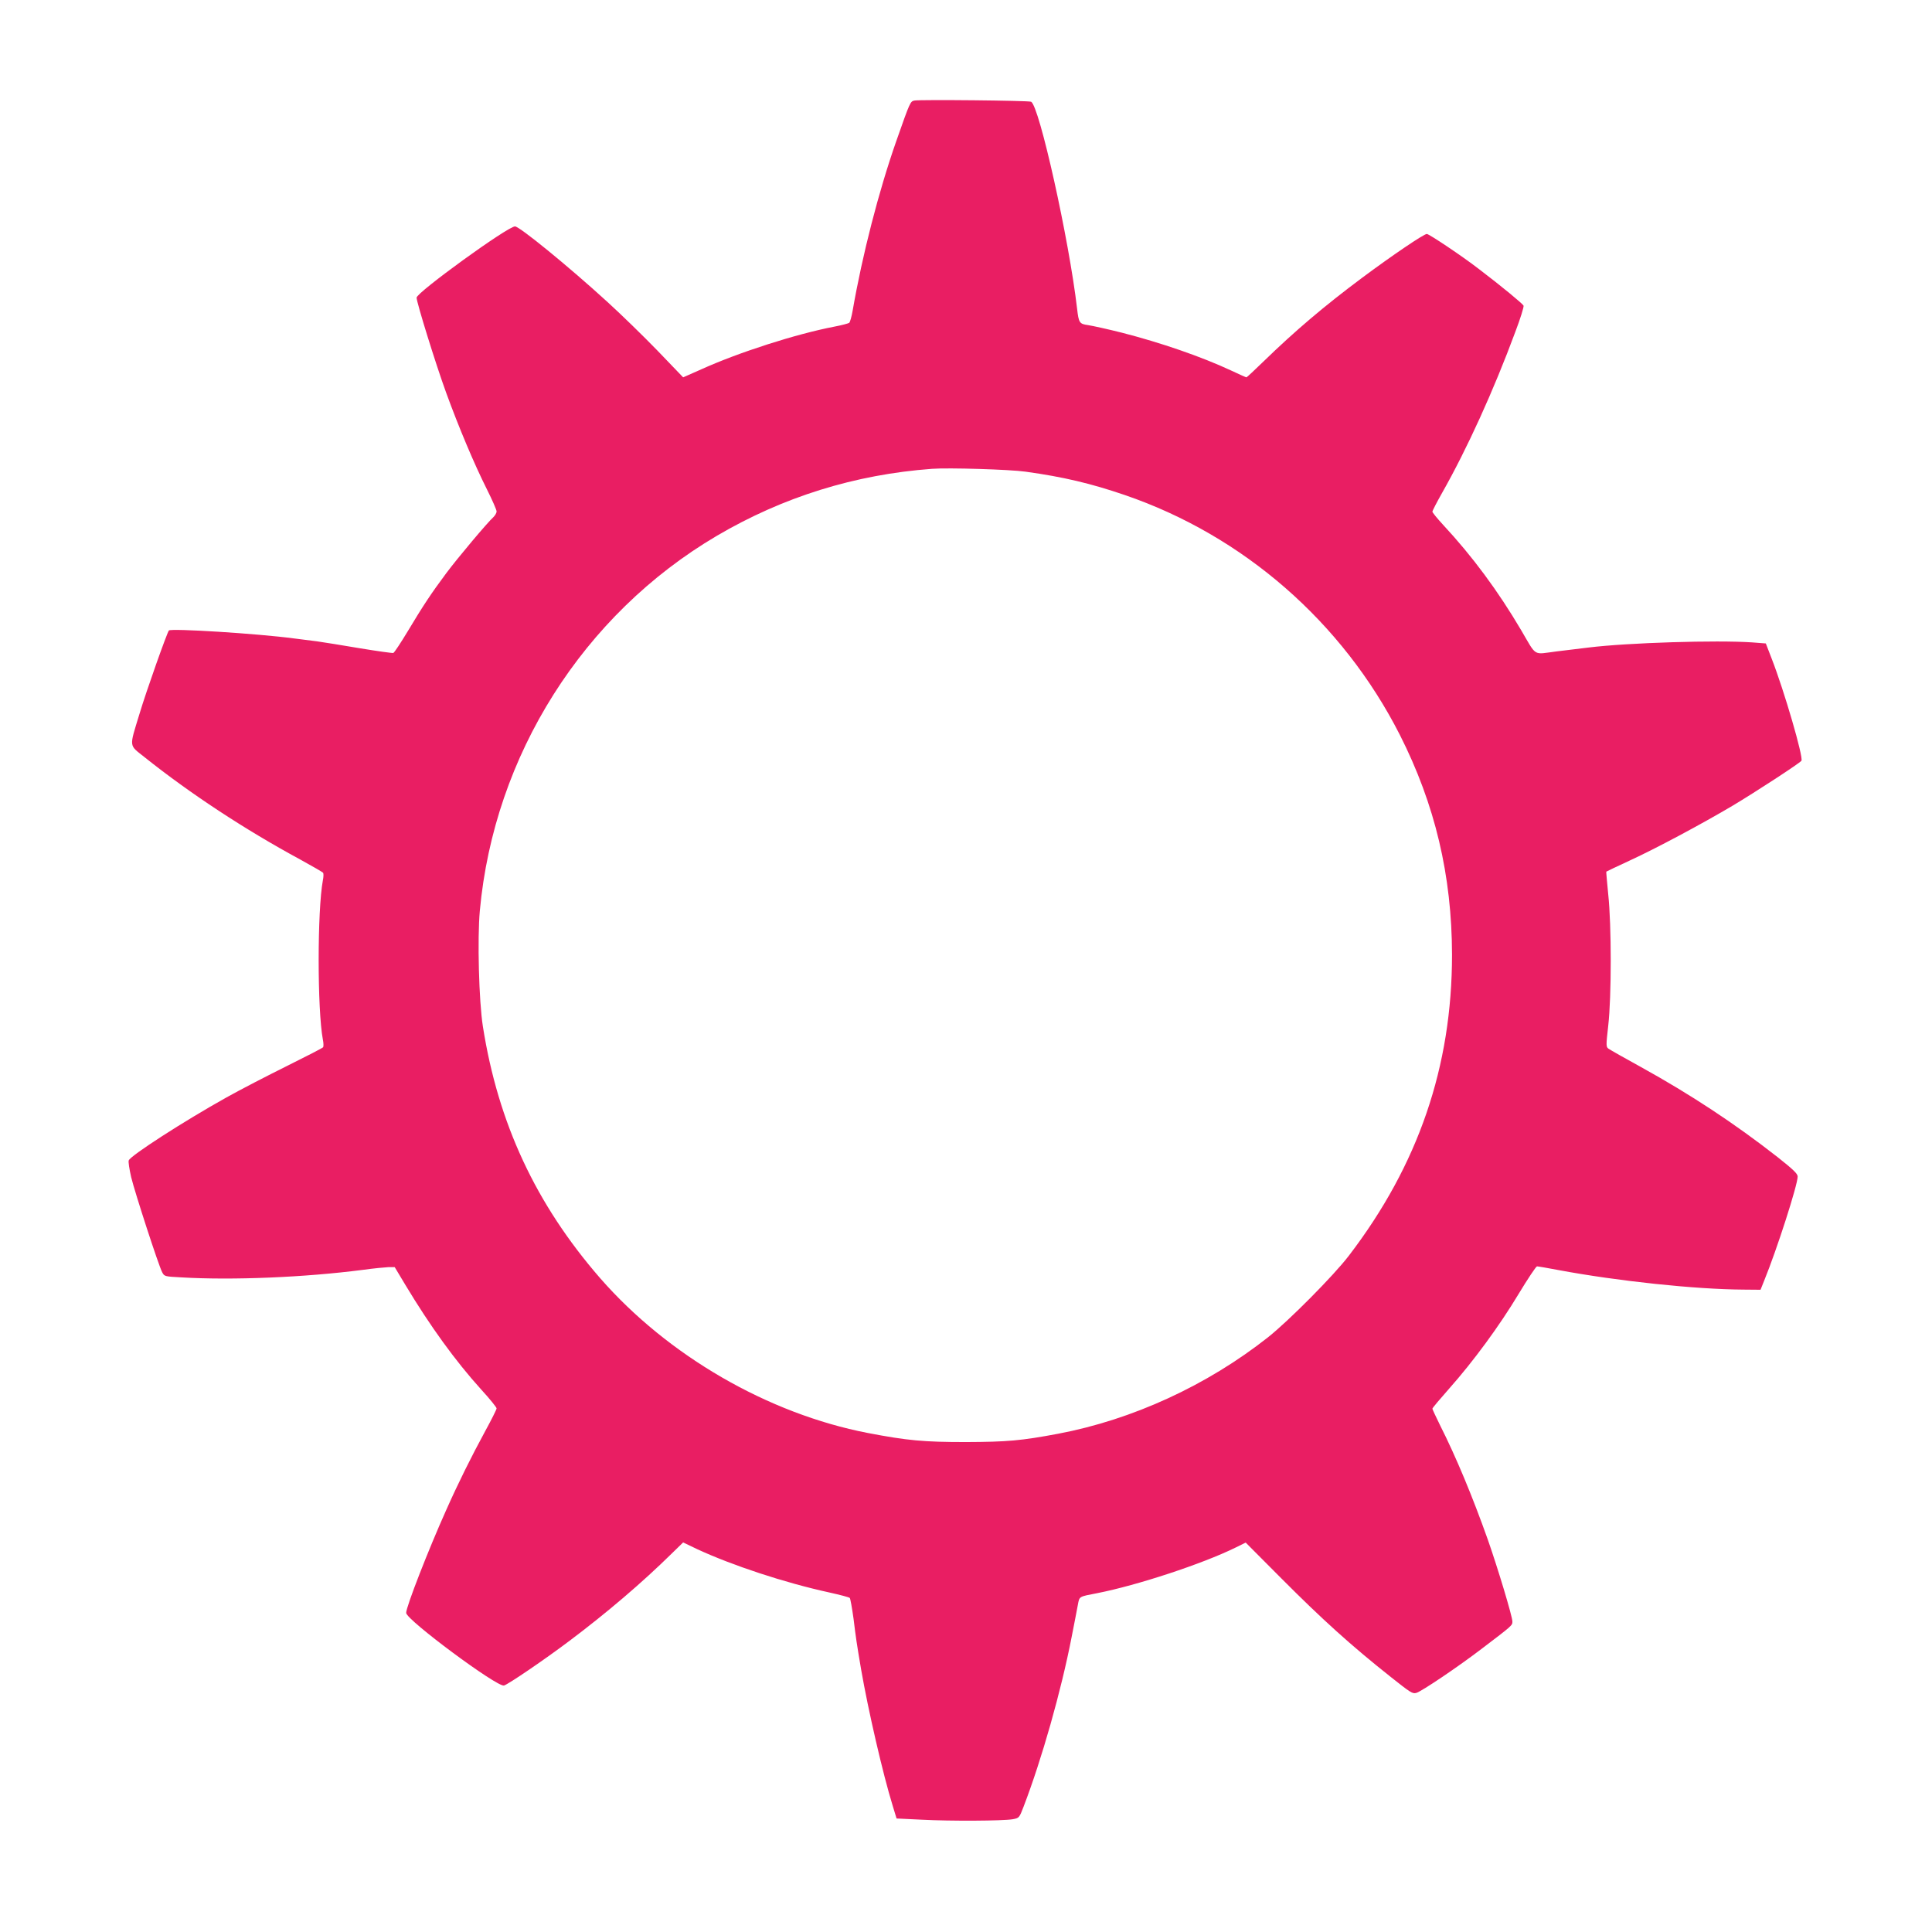
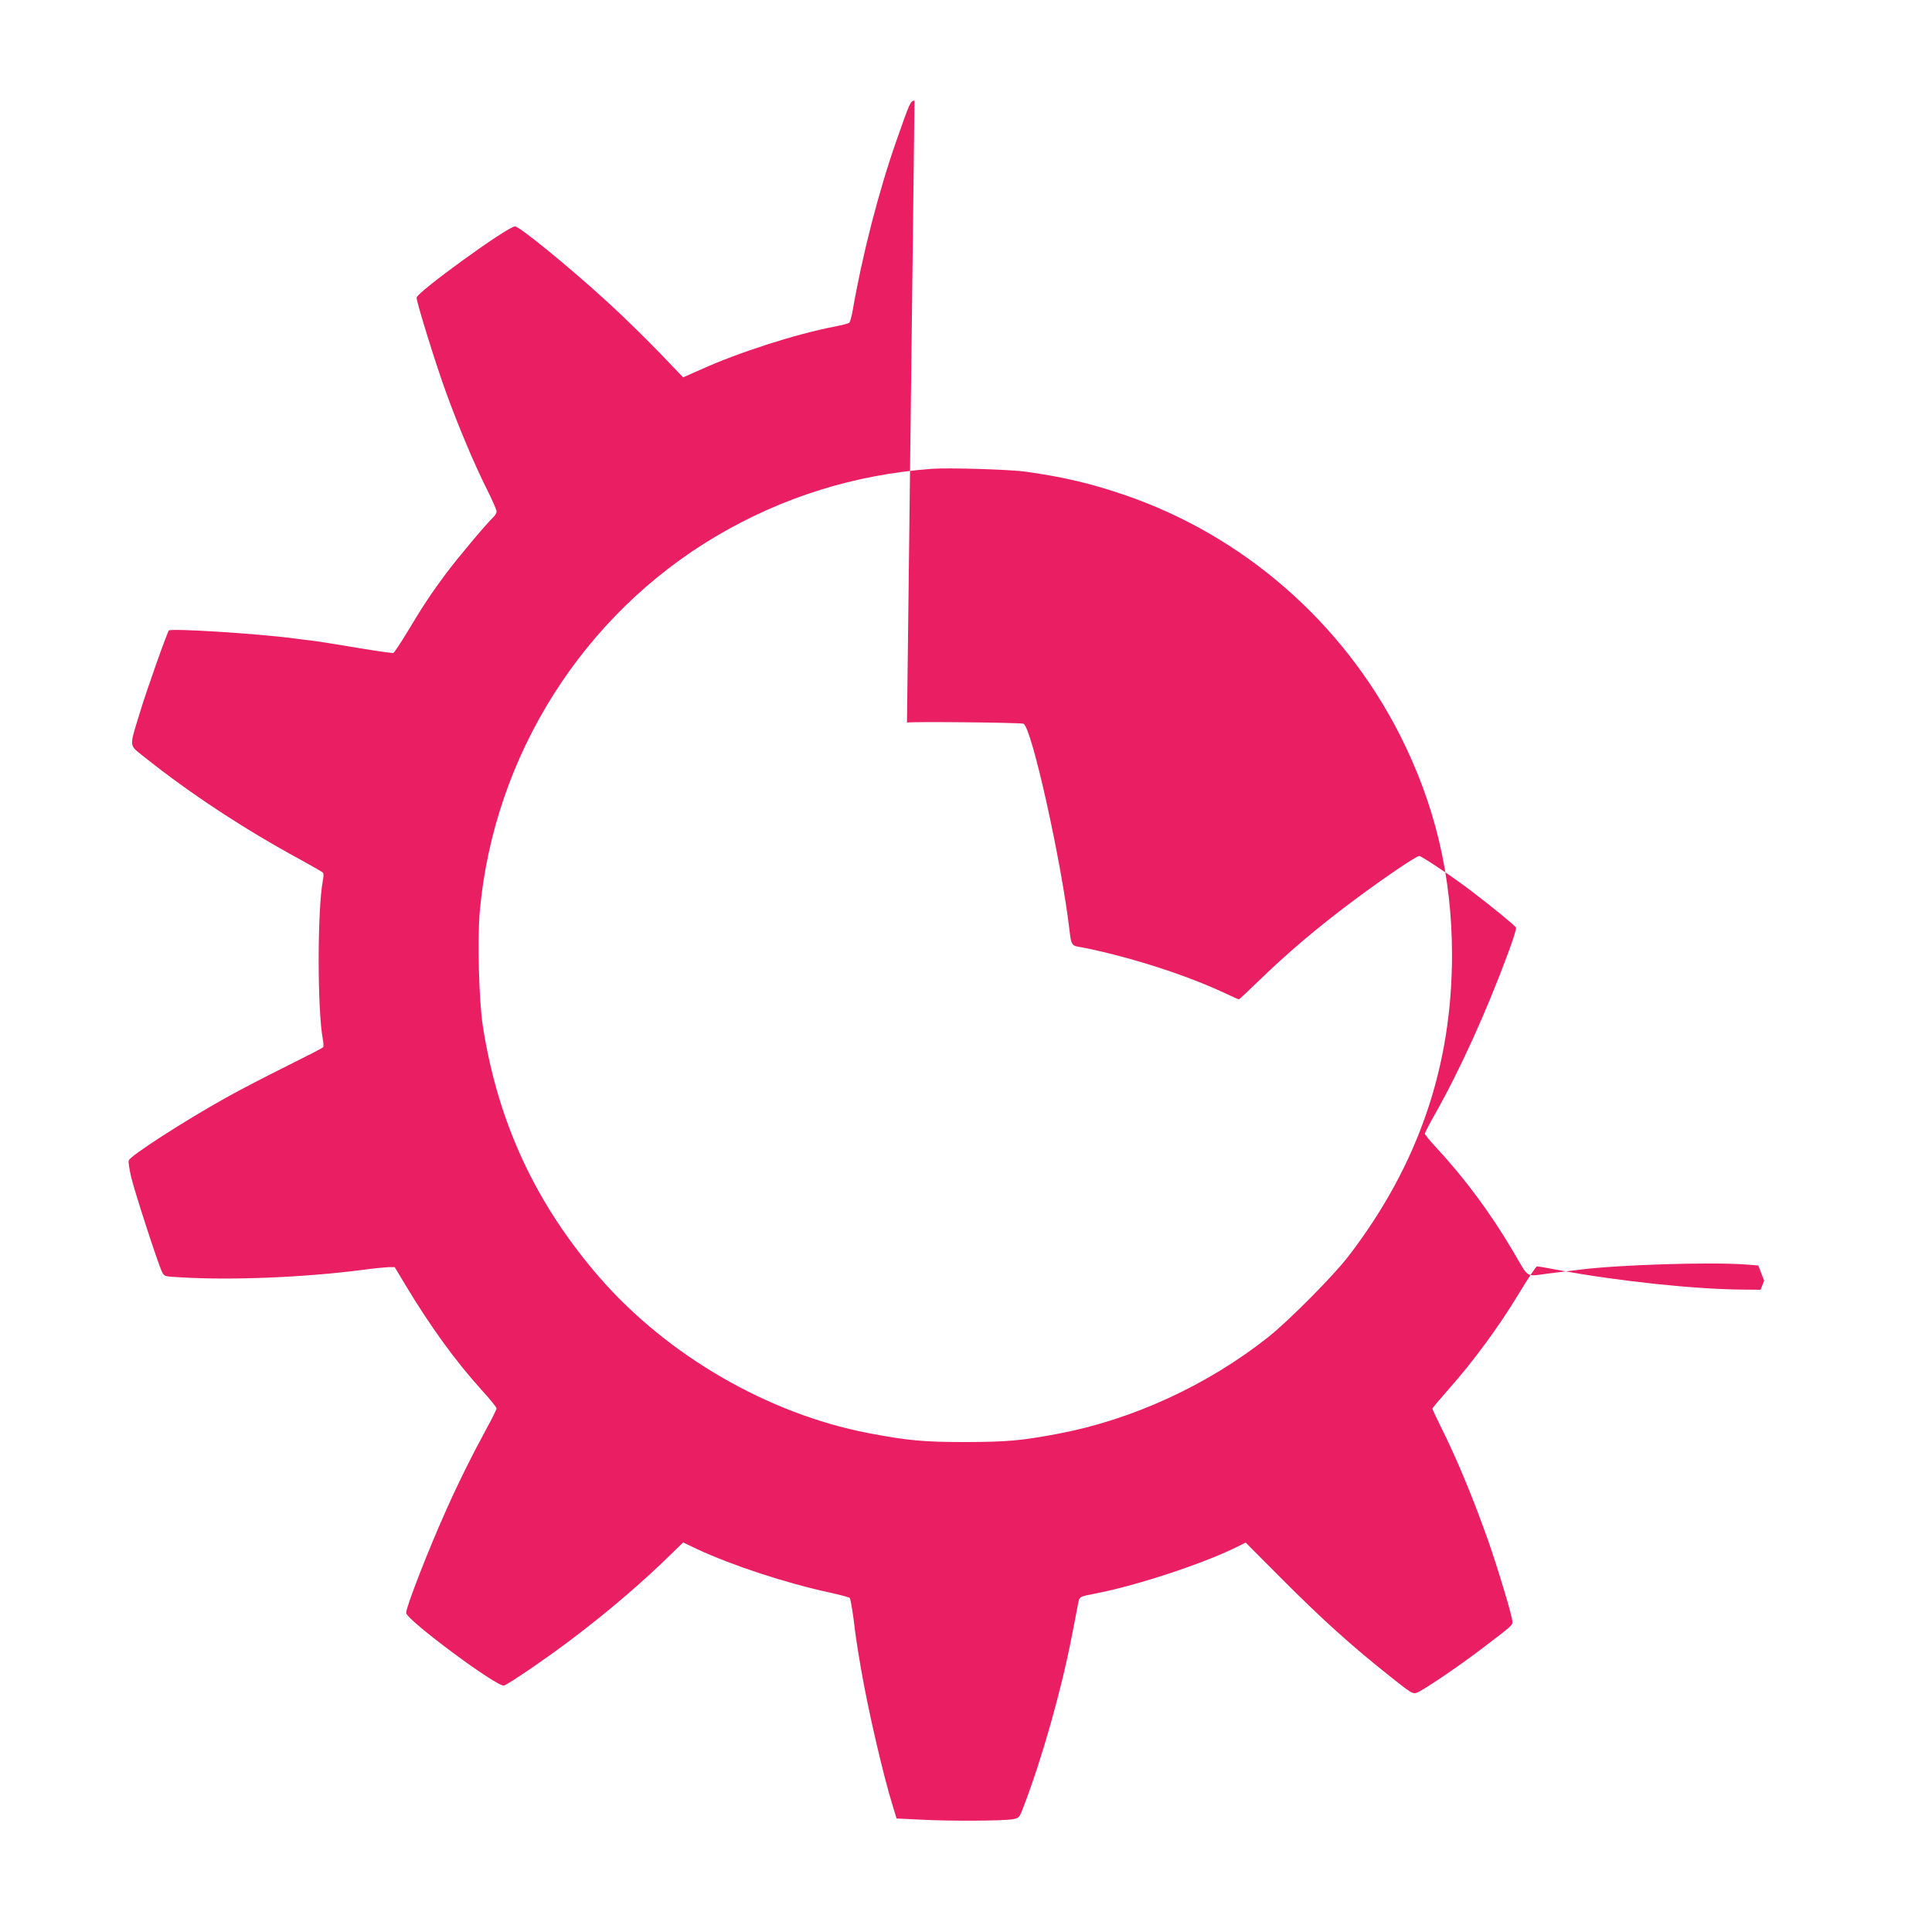
<svg xmlns="http://www.w3.org/2000/svg" version="1.0" width="1280pt" height="1280pt" viewBox="0 0 1280 1280" preserveAspectRatio="xMidYMid meet">
  <g transform="translate(0,1280) scale(0.1,-0.1)" fill="#e91e63" stroke="none">
-     <path d="M6059 12134 c-28 -6 -28 -4 -121 -269 -117 -334 -225 -755 -289 -1123 -7 -40 -17 -76 -23 -81 -6 -4 -50 -16 -98 -25 -255 -49 -635 -171 -882 -283 l-120 -53 -170 177 c-94 97 -243 242 -331 322 -256 234 -583 501 -613 501 -48 0 -651 -437 -652 -472 0 -31 127 -441 196 -630 83 -228 186 -473 270 -640 35 -70 64 -136 64 -146 0 -11 -10 -27 -21 -38 -39 -35 -235 -268 -312 -371 -100 -134 -156 -219 -256 -386 -46 -76 -88 -140 -95 -143 -6 -2 -106 12 -221 31 -116 20 -244 40 -285 46 -41 5 -109 14 -150 19 -248 33 -816 68 -831 53 -12 -14 -150 -402 -195 -553 -69 -226 -71 -203 33 -286 303 -242 667 -481 1033 -679 80 -44 148 -83 151 -88 3 -5 3 -27 -2 -50 -37 -200 -37 -856 0 -1054 5 -23 5 -46 2 -51 -3 -5 -112 -61 -241 -125 -129 -64 -309 -157 -400 -208 -283 -158 -635 -385 -647 -417 -4 -8 4 -58 16 -111 25 -103 180 -580 205 -629 15 -29 16 -29 128 -35 338 -20 817 0 1203 50 72 10 148 17 170 18 l40 0 72 -120 c163 -271 330 -502 502 -692 56 -61 101 -117 101 -124 0 -7 -33 -73 -74 -148 -93 -171 -180 -346 -260 -526 -116 -258 -267 -645 -265 -681 1 -46 603 -493 648 -481 27 7 271 173 434 296 245 184 482 386 677 578 l76 74 94 -45 c231 -107 579 -222 872 -286 72 -16 134 -32 138 -37 4 -4 15 -66 25 -138 16 -130 20 -158 50 -335 46 -266 144 -693 210 -906 l25 -82 168 -8 c190 -10 536 -8 601 3 43 8 44 9 72 82 121 315 250 770 319 1126 17 88 36 183 41 212 11 58 5 54 129 78 265 52 696 194 914 301 l69 34 236 -237 c269 -270 461 -444 726 -654 130 -103 143 -112 168 -105 33 8 280 175 433 292 204 155 204 155 204 181 0 33 -96 352 -163 543 -100 282 -209 545 -317 759 -27 55 -50 104 -50 108 0 5 50 64 111 133 160 180 334 417 460 627 61 101 116 183 122 183 7 0 72 -11 145 -25 392 -73 904 -127 1221 -129 l115 -1 24 60 c85 208 222 635 222 690 0 19 -30 47 -132 128 -285 223 -576 415 -907 598 -108 59 -204 114 -214 121 -17 12 -17 20 -2 153 22 192 22 665 0 869 -8 82 -14 150 -13 151 2 2 72 35 156 74 172 79 475 241 681 363 149 89 447 283 456 298 14 23 -114 463 -197 676 l-39 101 -91 7 c-235 16 -823 -2 -1083 -34 -44 -5 -140 -17 -214 -26 -157 -20 -128 -38 -233 141 -154 261 -322 488 -518 699 -39 42 -70 81 -70 86 0 6 29 62 64 124 163 287 342 679 486 1069 33 87 57 164 54 172 -5 12 -145 128 -299 245 -106 82 -327 230 -342 230 -20 0 -232 -144 -428 -290 -251 -187 -446 -353 -651 -552 -61 -59 -113 -108 -116 -108 -3 0 -48 20 -101 45 -197 92 -467 185 -725 251 -95 24 -196 46 -223 50 -58 8 -62 15 -73 109 -53 457 -251 1347 -305 1371 -18 8 -731 15 -772 8z m736 -2459 c252 -35 432 -78 655 -154 787 -269 1444 -842 1824 -1589 234 -462 345 -933 346 -1457 0 -741 -223 -1393 -684 -1995 -100 -131 -397 -430 -534 -539 -405 -320 -900 -547 -1392 -640 -245 -46 -337 -54 -610 -55 -282 0 -388 10 -650 60 -662 128 -1325 512 -1774 1026 -425 489 -676 1025 -777 1669 -26 166 -37 580 -20 765 94 1029 684 1962 1570 2484 439 258 914 406 1426 444 110 8 515 -4 620 -19z" />
+     <path d="M6059 12134 c-28 -6 -28 -4 -121 -269 -117 -334 -225 -755 -289 -1123 -7 -40 -17 -76 -23 -81 -6 -4 -50 -16 -98 -25 -255 -49 -635 -171 -882 -283 l-120 -53 -170 177 c-94 97 -243 242 -331 322 -256 234 -583 501 -613 501 -48 0 -651 -437 -652 -472 0 -31 127 -441 196 -630 83 -228 186 -473 270 -640 35 -70 64 -136 64 -146 0 -11 -10 -27 -21 -38 -39 -35 -235 -268 -312 -371 -100 -134 -156 -219 -256 -386 -46 -76 -88 -140 -95 -143 -6 -2 -106 12 -221 31 -116 20 -244 40 -285 46 -41 5 -109 14 -150 19 -248 33 -816 68 -831 53 -12 -14 -150 -402 -195 -553 -69 -226 -71 -203 33 -286 303 -242 667 -481 1033 -679 80 -44 148 -83 151 -88 3 -5 3 -27 -2 -50 -37 -200 -37 -856 0 -1054 5 -23 5 -46 2 -51 -3 -5 -112 -61 -241 -125 -129 -64 -309 -157 -400 -208 -283 -158 -635 -385 -647 -417 -4 -8 4 -58 16 -111 25 -103 180 -580 205 -629 15 -29 16 -29 128 -35 338 -20 817 0 1203 50 72 10 148 17 170 18 l40 0 72 -120 c163 -271 330 -502 502 -692 56 -61 101 -117 101 -124 0 -7 -33 -73 -74 -148 -93 -171 -180 -346 -260 -526 -116 -258 -267 -645 -265 -681 1 -46 603 -493 648 -481 27 7 271 173 434 296 245 184 482 386 677 578 l76 74 94 -45 c231 -107 579 -222 872 -286 72 -16 134 -32 138 -37 4 -4 15 -66 25 -138 16 -130 20 -158 50 -335 46 -266 144 -693 210 -906 l25 -82 168 -8 c190 -10 536 -8 601 3 43 8 44 9 72 82 121 315 250 770 319 1126 17 88 36 183 41 212 11 58 5 54 129 78 265 52 696 194 914 301 l69 34 236 -237 c269 -270 461 -444 726 -654 130 -103 143 -112 168 -105 33 8 280 175 433 292 204 155 204 155 204 181 0 33 -96 352 -163 543 -100 282 -209 545 -317 759 -27 55 -50 104 -50 108 0 5 50 64 111 133 160 180 334 417 460 627 61 101 116 183 122 183 7 0 72 -11 145 -25 392 -73 904 -127 1221 -129 l115 -1 24 60 l-39 101 -91 7 c-235 16 -823 -2 -1083 -34 -44 -5 -140 -17 -214 -26 -157 -20 -128 -38 -233 141 -154 261 -322 488 -518 699 -39 42 -70 81 -70 86 0 6 29 62 64 124 163 287 342 679 486 1069 33 87 57 164 54 172 -5 12 -145 128 -299 245 -106 82 -327 230 -342 230 -20 0 -232 -144 -428 -290 -251 -187 -446 -353 -651 -552 -61 -59 -113 -108 -116 -108 -3 0 -48 20 -101 45 -197 92 -467 185 -725 251 -95 24 -196 46 -223 50 -58 8 -62 15 -73 109 -53 457 -251 1347 -305 1371 -18 8 -731 15 -772 8z m736 -2459 c252 -35 432 -78 655 -154 787 -269 1444 -842 1824 -1589 234 -462 345 -933 346 -1457 0 -741 -223 -1393 -684 -1995 -100 -131 -397 -430 -534 -539 -405 -320 -900 -547 -1392 -640 -245 -46 -337 -54 -610 -55 -282 0 -388 10 -650 60 -662 128 -1325 512 -1774 1026 -425 489 -676 1025 -777 1669 -26 166 -37 580 -20 765 94 1029 684 1962 1570 2484 439 258 914 406 1426 444 110 8 515 -4 620 -19z" />
  </g>
</svg>